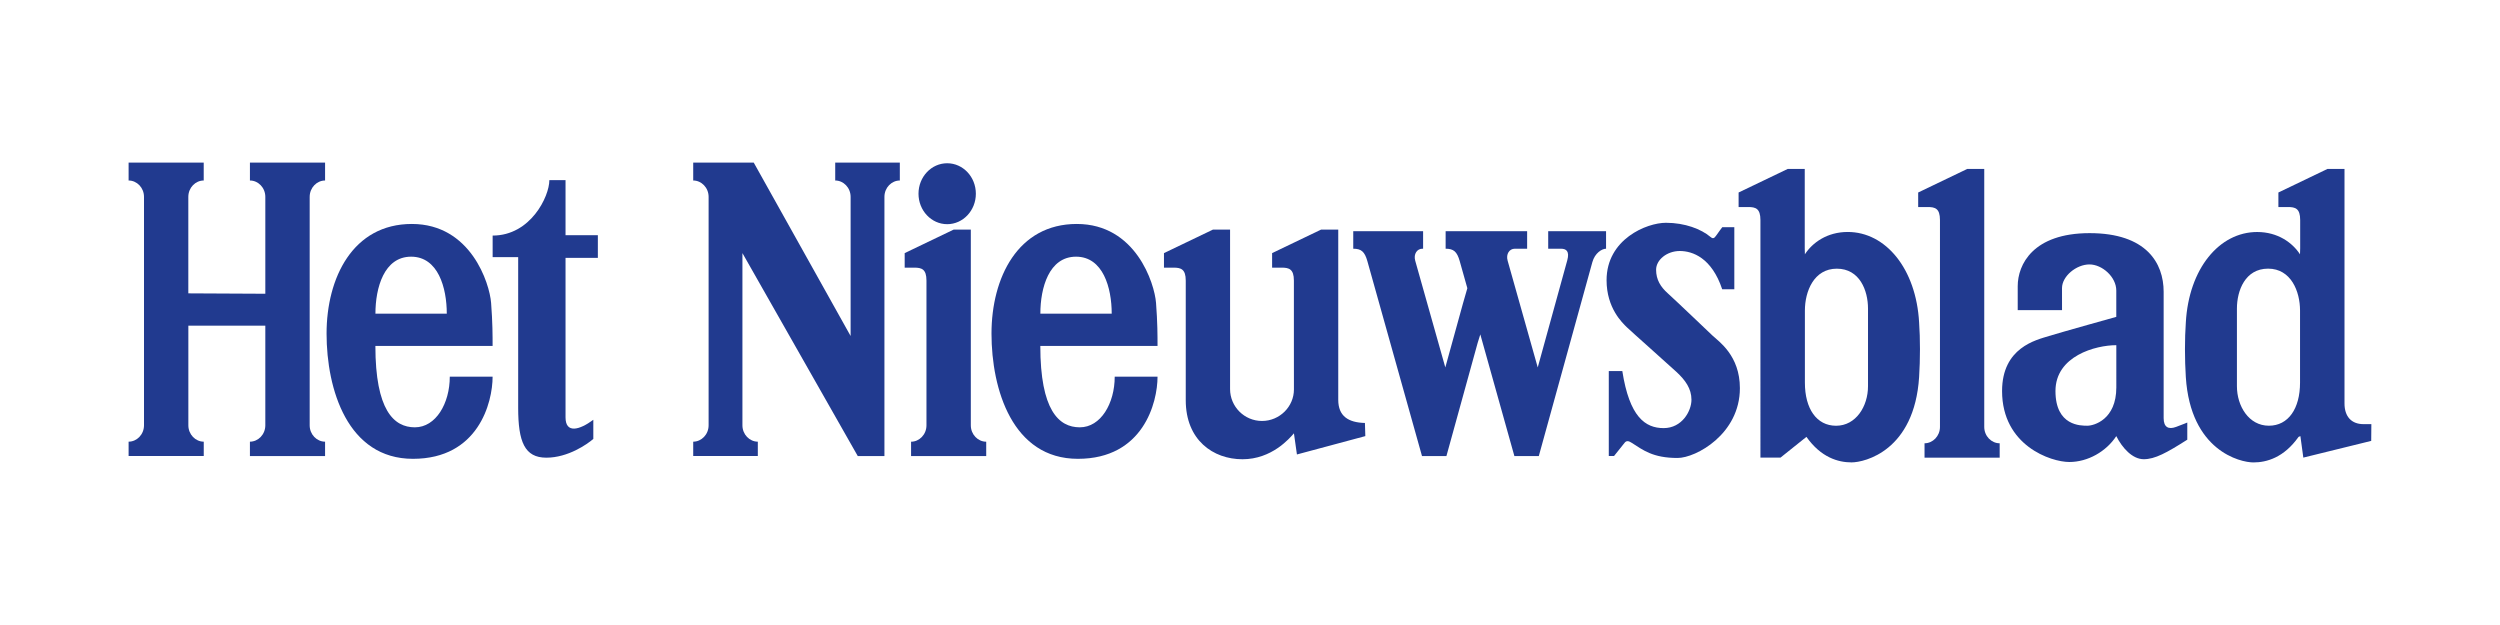
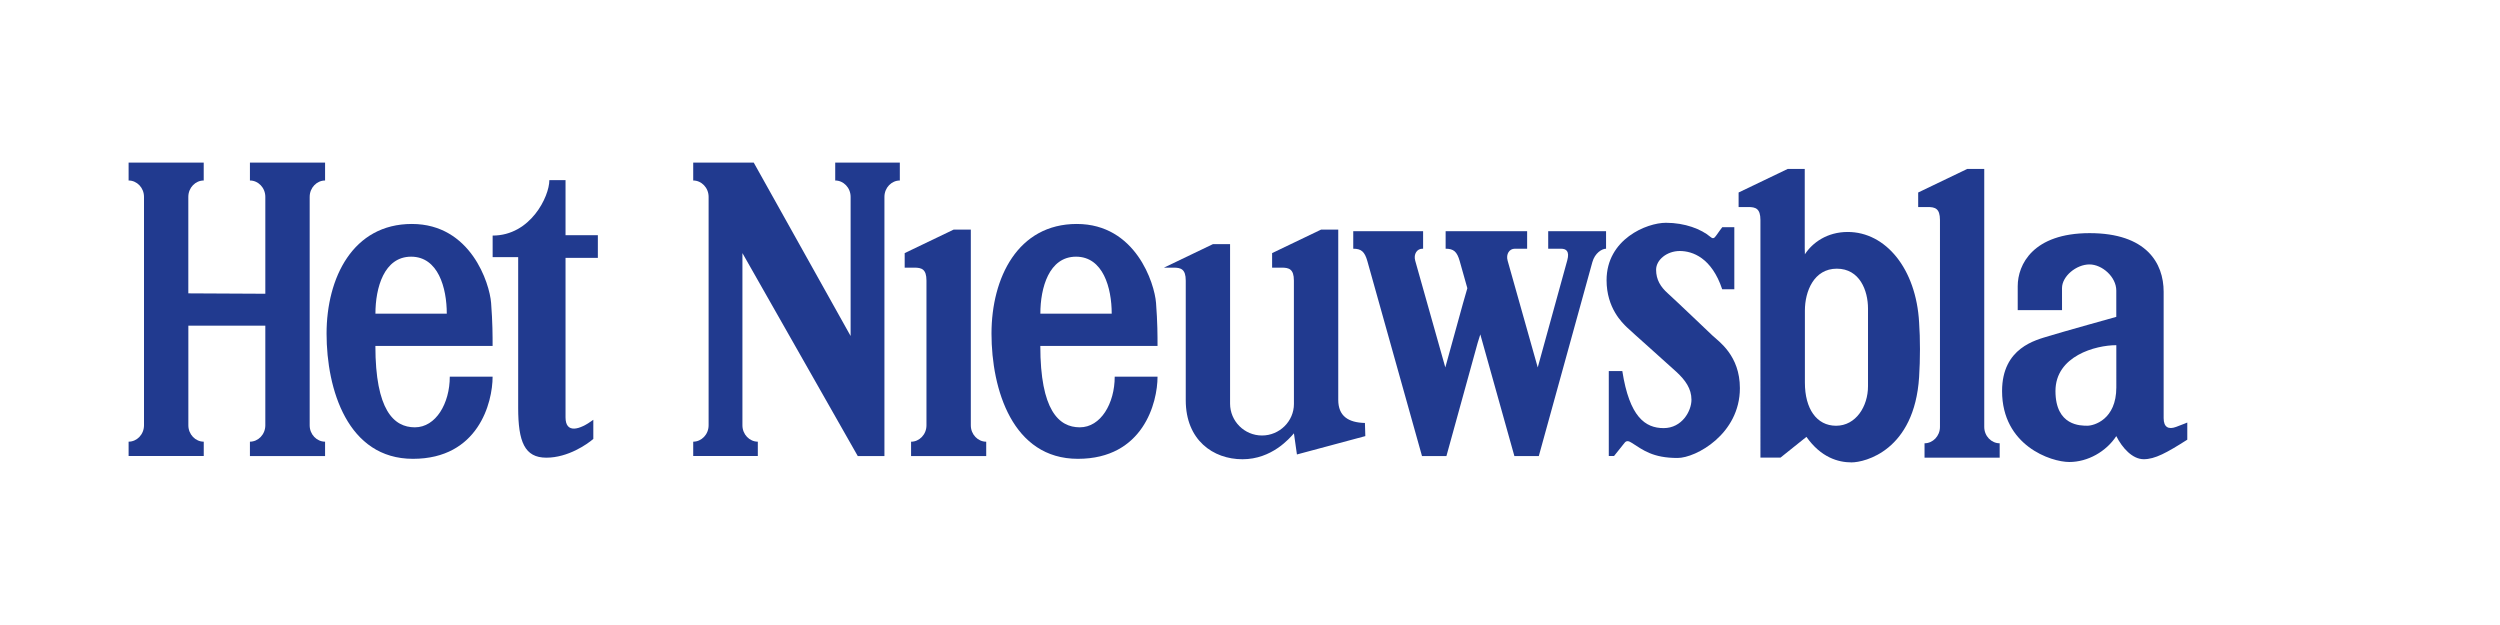
<svg xmlns="http://www.w3.org/2000/svg" version="1.1" id="Laag_1" x="0px" y="0px" viewBox="0 0 700 175" style="enable-background:new 0 0 700 175;" xml:space="preserve">
  <style type="text/css">
	.st0{fill:#FFFFFF;}
	.st1{fill:#213A8F;}
</style>
  <rect x="-10" y="-2.5" class="st0" width="720" height="180" />
  <g>
    <path class="st1" d="M74.29,91.18v27.91c0,2.57-2,4.58-4.31,4.58v4.02h21.04v-4.02c-2.31,0-4.31-2.01-4.31-4.58V55.12   c0-2.57,2-4.58,4.31-4.58v-5.02H69.98v5.02c2.31,0,4.31,2.01,4.31,4.58v27.13l-21.56-0.11V55.12c0-2.57,2-4.58,4.31-4.58v-5.02   H36.01v5.02c2.32,0,4.31,2.01,4.31,4.58v63.97c0,2.57-2,4.58-4.31,4.58v4.02h21.04v-4.02c-2.31,0-4.31-2.01-4.31-4.58V91.18H74.29z   " />
    <path class="st1" d="M116.16,119.65c5.89,0,9.78-6.7,9.78-14.18h11.99c0,7.26-4,23-22.3,23c-18.3,0-24.19-19.43-24.19-35.06   c0-15.63,7.36-30.7,23.88-30.7c16.51,0,21.77,16.63,22.19,22.1c0.42,5.47,0.42,9.26,0.42,12.06h-32.82   C105.11,114.85,110.27,119.65,116.16,119.65z M125.1,87.83c0-7.26-2.42-15.96-9.99-15.96c-7.57,0-9.99,8.71-9.99,15.96H125.1z" />
    <path class="st1" d="M158.34,50.44h-4.52c0,4.58-5.26,15.52-15.88,15.52v6.03h7.15c0,0,0,32.71,0,42.2   c0,9.49,1.79,13.96,7.89,13.96c6.1,0,11.47-3.8,13.15-5.25v-5.36c-3.89,2.9-7.78,3.91-7.78-0.67c0-4.58,0-44.66,0-44.66h9.05v-6.36   h-9.05V50.44z" />
    <path class="st1" d="M211.04,45.52H194.1v5.02c2.31,0,4.31,2.01,4.31,4.58v63.97c0,2.57-2,4.58-4.31,4.58v4.02h18.09v-4.02   c-2.31,0-4.31-2.01-4.31-4.58V70.87l32.29,56.82h7.47v-8.6V55.12c0-2.57,2-4.58,4.31-4.58v-5.02h-18.09v5.02   c2.31,0,4.31,2.01,4.31,4.58v38.96L211.04,45.52z" />
    <path class="st1" d="M271.83,64.28v54.82c0,2.57,2,4.58,4.31,4.58v4.02h-21.04v-4.02c2.31,0,4.31-2.01,4.31-4.58V78.57   c0-3.24-1.37-3.63-3.42-3.63c-2.05,0-2.68,0-2.68,0v-4.07l13.73-6.59H271.83z" />
    <path class="st1" d="M302.34,119.65c5.89,0,9.78-6.7,9.78-14.18h11.99c0,7.26-4,23-22.3,23c-18.3,0-24.19-19.43-24.19-35.06   c0-15.63,7.36-30.7,23.88-30.7c16.51,0,21.77,16.63,22.19,22.1c0.42,5.47,0.42,9.26,0.42,12.06h-32.82   C291.29,114.85,296.45,119.65,302.34,119.65z M311.28,87.83c0-7.26-2.42-15.96-9.99-15.96c-7.57,0-9.99,8.71-9.99,15.96H311.28z" />
-     <path class="st1" d="M362.29,96.88V78.57c0-3.24-1.37-3.63-3.42-3.63c-2.05,0-2.68,0-2.68,0v-4.07l13.73-6.59h4.79V97.1   c0,0,0,10.27,0,14.85c0,4.58,2.84,6.37,7.47,6.48l0.11,3.68l-19.15,5.14l-0.84-5.92c-1.26,1.45-6.21,7.26-14.41,7.26   c-8.21,0-15.88-5.36-15.88-16.52c0-11.16,0-14.96,0-15.18V78.57c0-3.24-1.37-3.63-3.42-3.63c-2.05,0-2.68,0-2.68,0v-4.07   l13.73-6.59h4.78v32.6c0,0,0,7.14,0,12.06c0,4.91,4,8.93,8.94,8.93c4.94,0,8.94-4.02,8.94-8.82   C362.29,101.12,362.29,96.99,362.29,96.88z" />
+     <path class="st1" d="M362.29,96.88V78.57c0-3.24-1.37-3.63-3.42-3.63c-2.05,0-2.68,0-2.68,0v-4.07l13.73-6.59h4.79V97.1   c0,0,0,10.27,0,14.85c0,4.58,2.84,6.37,7.47,6.48l0.11,3.68l-19.15,5.14l-0.84-5.92c-1.26,1.45-6.21,7.26-14.41,7.26   c-8.21,0-15.88-5.36-15.88-16.52c0-11.16,0-14.96,0-15.18V78.57c0-3.24-1.37-3.63-3.42-3.63c-2.05,0-2.68,0-2.68,0l13.73-6.59h4.78v32.6c0,0,0,7.14,0,12.06c0,4.91,4,8.93,8.94,8.93c4.94,0,8.94-4.02,8.94-8.82   C362.29,101.12,362.29,96.99,362.29,96.88z" />
    <path class="st1" d="M413.73,96.06c-4.11,14.9-8.73,31.63-8.73,31.63h-6.84c0,0-14.54-51.91-15.3-54.59   c-0.76-2.68-1.74-3.46-3.95-3.46v-4.91h19.56v4.91c0,0,1.26,0-0.21,0c-1.47,0-2.52,1.48-2,3.35c0.52,1.87,8.43,29.89,8.43,29.89   s2.63-9.49,4.95-17.94l1.22-4.24c-1.17-4.15-1.97-7.02-2.14-7.6c-0.76-2.68-1.73-3.46-3.94-3.46v-4.91h22.82v4.91c0,0-2,0-3.47,0   c-1.47,0-2.52,1.48-1.99,3.35c0.52,1.87,8.43,29.89,8.43,29.89s7.58-27.46,8.27-30c0.69-2.54-0.29-3.24-1.76-3.24   c-1.47,0-3.58,0-3.58,0v-4.91h16.2v4.91c-1.15,0-3.13,1.2-3.84,3.77c-0.71,2.57-14.99,54.28-14.99,54.28h-6.84   c0,0-5.2-18.56-9.54-34.06L413.73,96.06z" />
    <path class="st1" d="M485.61,81.02V63.61h-3.37c0,0-1.26,1.67-1.79,2.46c-0.53,0.78-0.95,0.78-1.58,0.22   c-2.52-2.12-7.05-3.91-12.41-3.91c-5.37,0-16.62,4.58-16.62,16.08c0,7.81,4.42,11.94,5.68,13.17c1.26,1.23,11.36,10.16,13.88,12.5   c2.52,2.34,4.21,4.69,4.21,7.81c0,3.13-2.63,7.93-7.79,7.93c-5.15,0-9.57-3.13-11.57-15.97h-3.79v23.78h1.47   c0,0,2.42-3.02,2.95-3.69c0.52-0.67,1.15-0.56,2,0c3.16,2.01,5.89,4.24,12.83,4.24c5.15,0,17.46-6.7,17.46-19.54   c0-9.15-5.89-13.06-7.68-14.74c0,0-10.52-10.04-12.52-11.83c-2-1.79-3.26-3.8-3.26-6.59c0-2.79,3.05-5.25,6.63-5.25   c3.58,0,8.94,1.9,11.88,10.72H485.61z" />
    <path class="st1" d="M555.59,47.31v72.23c0,2.57,2,4.58,4.32,4.58v4.02h-21.04v-4.02c2.32,0,4.32-2.01,4.32-4.58V61.6   c0-3.24-1.37-3.63-3.42-3.63c-2.05,0-2.68,0-2.68,0V53.9l13.72-6.59H555.59z" />
    <path class="st1" d="M505.37,71.2c2.1-3.24,6.21-6.25,11.99-6.25c10.62,0,19.15,10.27,19.99,25.34c0.32,4.46,0.32,10.38,0,15.29   c-1.33,20.65-15.25,23.89-18.93,23.89c-3.68,0-8.52-1.34-12.62-7.15l-7.26,5.81h-5.62V61.6c0-3.24-1.37-3.63-3.42-3.63   c-2.05,0-2.69,0-2.69,0V53.9l13.73-6.59h4.79v22.21L505.37,71.2z M505.37,107.15c0,7.26,3.26,12.06,8.73,12.06   c5.58,0,8.94-5.47,8.94-11.05c0-5.58,0-16.75,0-21.77c0-5.02-2.31-11.16-8.73-11.16c-6.42,0-8.94,6.36-8.94,11.72   C505.37,86.94,505.37,99.89,505.37,107.15z" />
-     <path class="st1" d="M663.94,123.45l-19.01,4.68l-0.82-6.02l-0.52,0.22c-4.1,5.81-8.94,7.15-12.63,7.15   c-3.68,0-17.61-3.24-18.93-23.89c-0.32-4.91-0.32-10.83,0-15.29c0.84-15.07,9.36-25.34,19.98-25.34c5.79,0,9.89,3.01,11.99,6.25   l0.05-1.68v-4.69V61.6c0-3.24-1.37-3.63-3.42-3.63c-2.05,0-2.68,0-2.68,0V53.9l13.72-6.59h4.79v17.53v48.12   c0,3.68,1.95,5.8,5.31,5.8h2.21L663.94,123.45z M644.01,86.94c0-5.36-2.53-11.72-8.94-11.72c-6.42,0-8.73,6.14-8.73,11.16   c0,5.02,0,16.19,0,21.77c0,5.58,3.36,11.05,8.94,11.05c5.47,0,8.73-4.8,8.73-12.06C644.01,99.89,644.01,86.94,644.01,86.94z" />
    <path class="st1" d="M577.37,86.83h-12.41c0,0,0-0.67,0-6.7c0-6.03,4.26-14.85,20.14-14.85s20.72,8.37,20.72,16.41   c0,0,0,32.82,0,35.39c0,2.57,1.37,3.24,3.47,2.46c2.11-0.78,3.15-1.23,3.15-1.23v4.8c-5.78,3.68-9.05,5.47-12.2,5.47   c-3.15,0-6-3.13-7.68-6.47c-2.84,4.35-8,7.25-13.15,7.25c-5.15,0-18.83-4.58-18.83-19.87c0-12.17,9.52-14.29,13.15-15.41   c3.63-1.12,18.83-5.36,18.83-5.36s0-3.57,0-7.37c0-3.8-3.95-7.31-7.52-7.31c-3.65,0-7.68,3.29-7.68,6.64   C577.37,84.04,577.37,86.83,577.37,86.83z M592.57,96.65c-5.78,0-17.04,3.01-17.04,12.84c0,9.83,7.15,9.71,8.94,9.71   c1.79,0,8.1-1.68,8.1-10.72V96.65z" />
-     <path class="st1" d="M265.21,45.71c-4.44,0-8.03,3.82-8.03,8.53c0,4.71,3.6,8.53,8.03,8.53c4.44,0,8.03-3.82,8.03-8.53   C273.24,49.52,269.64,45.71,265.21,45.71z" />
  </g>
</svg>